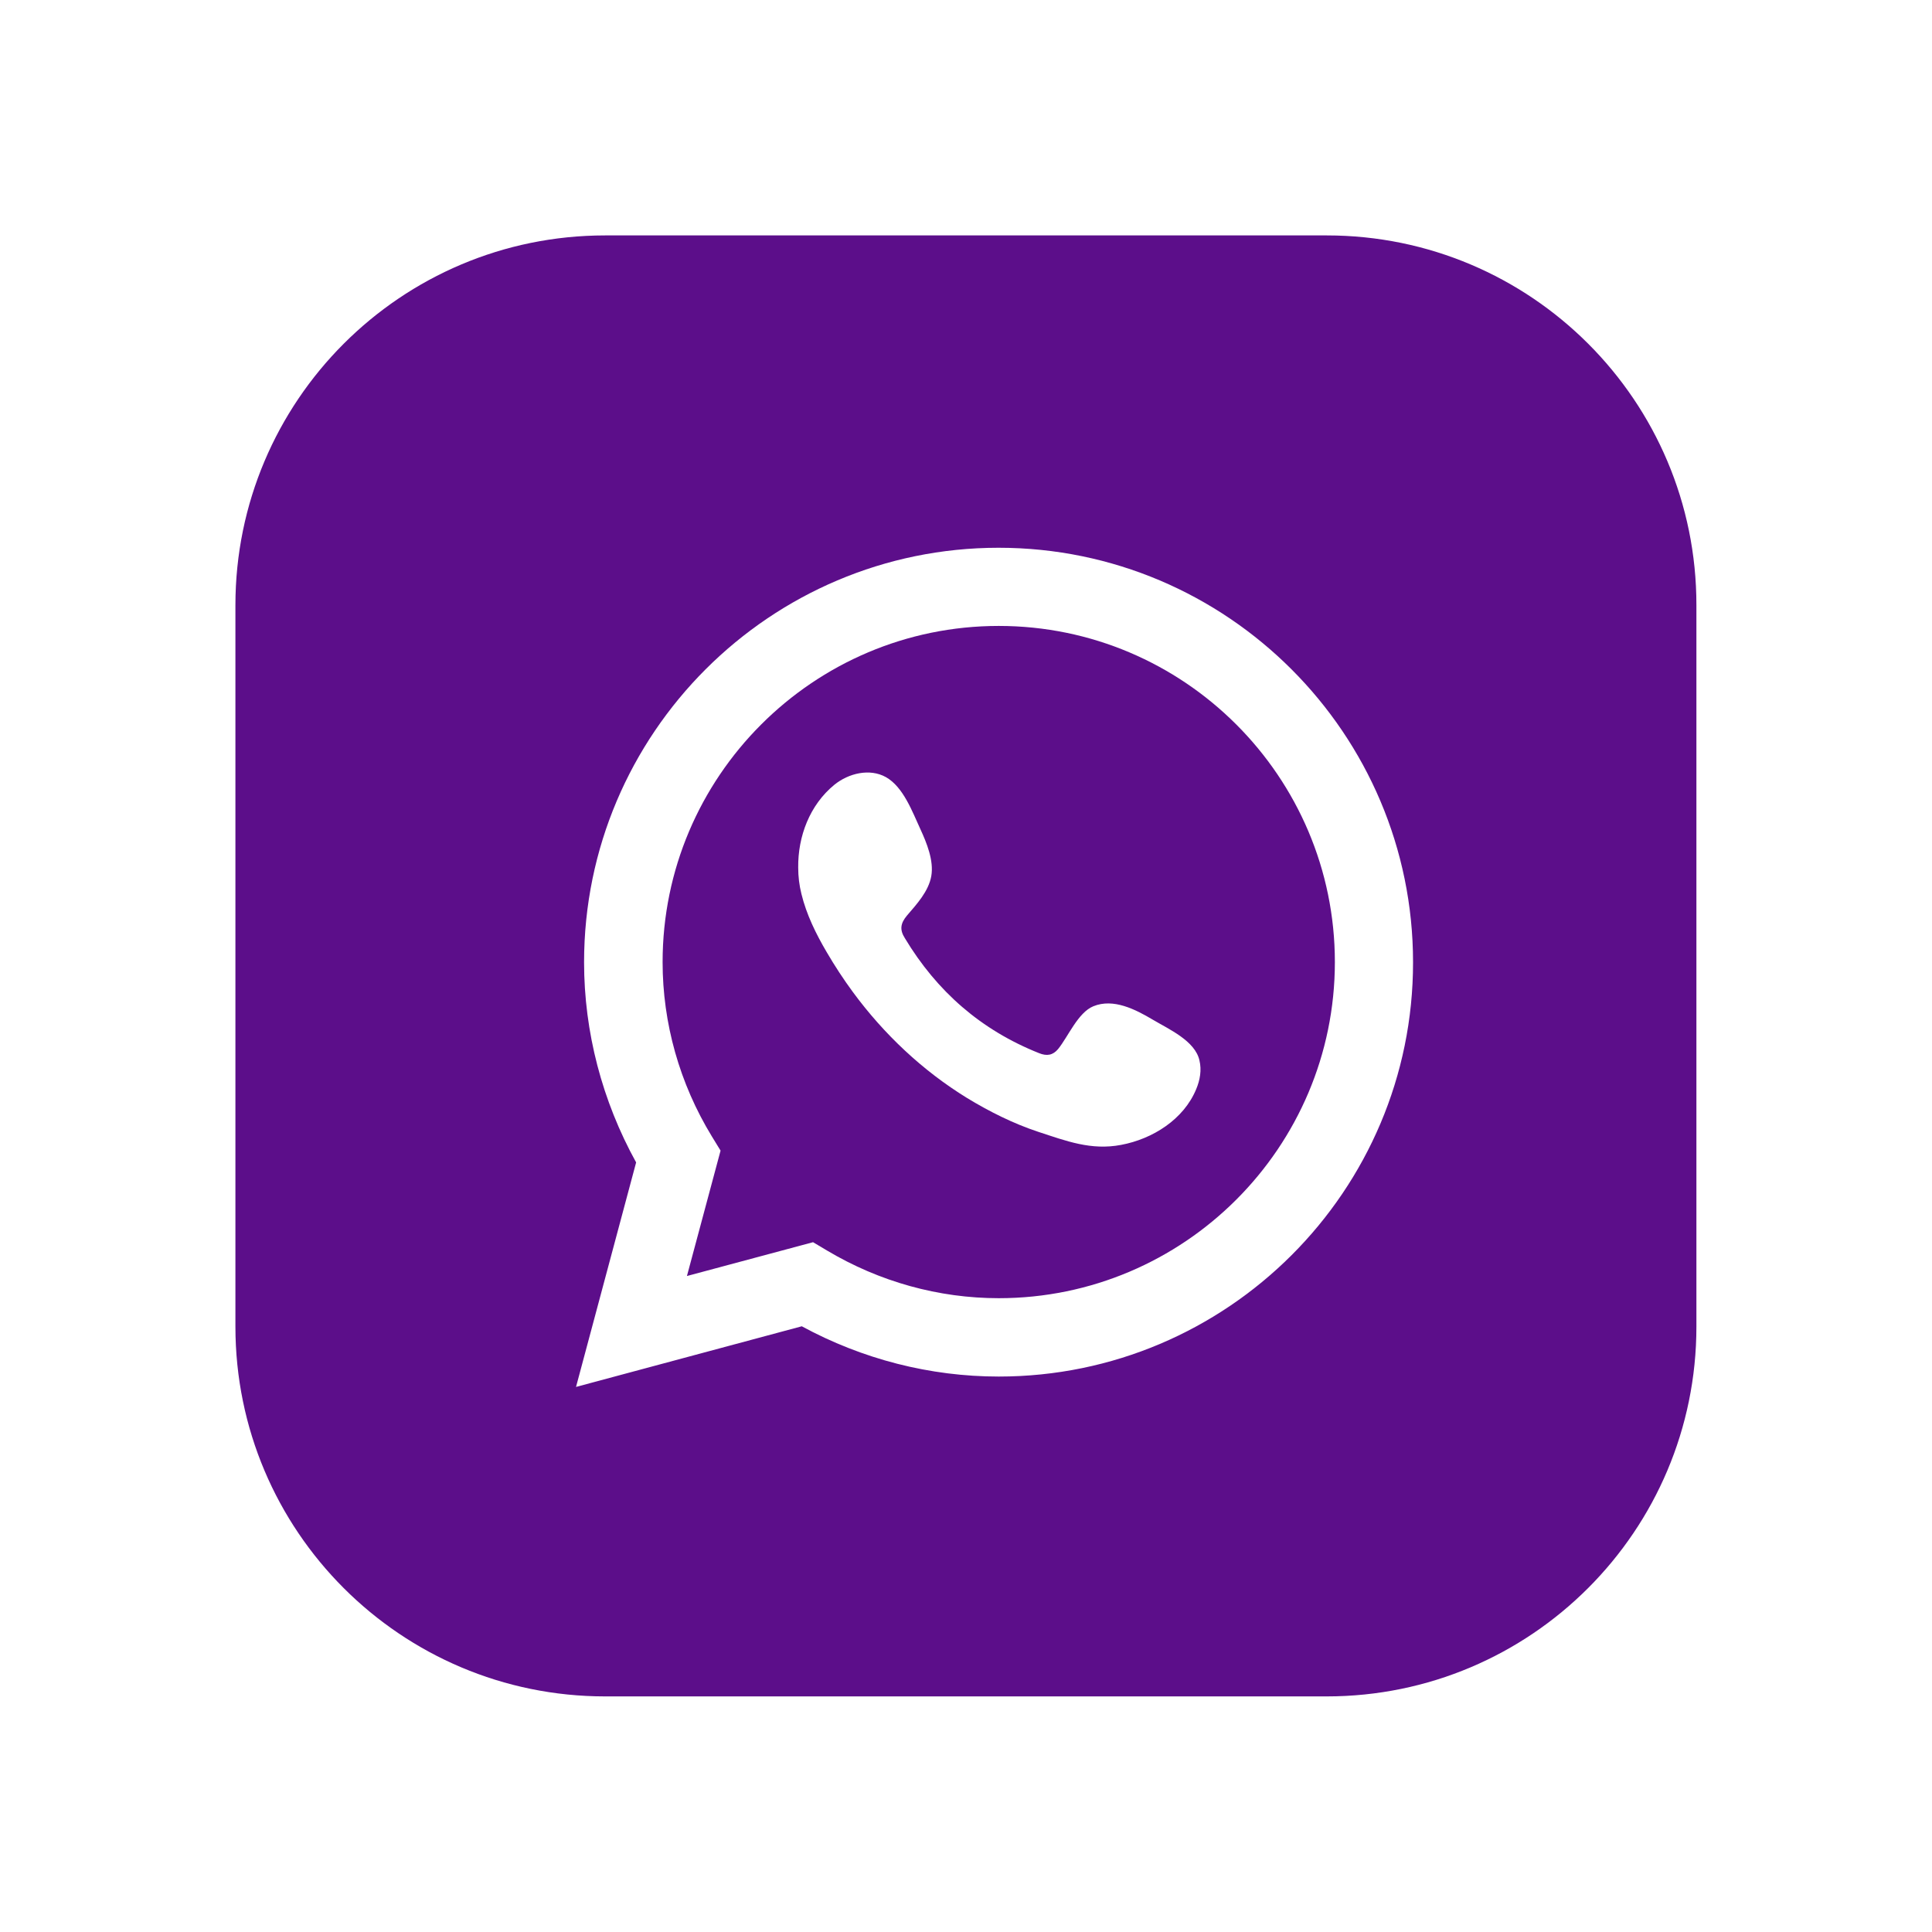
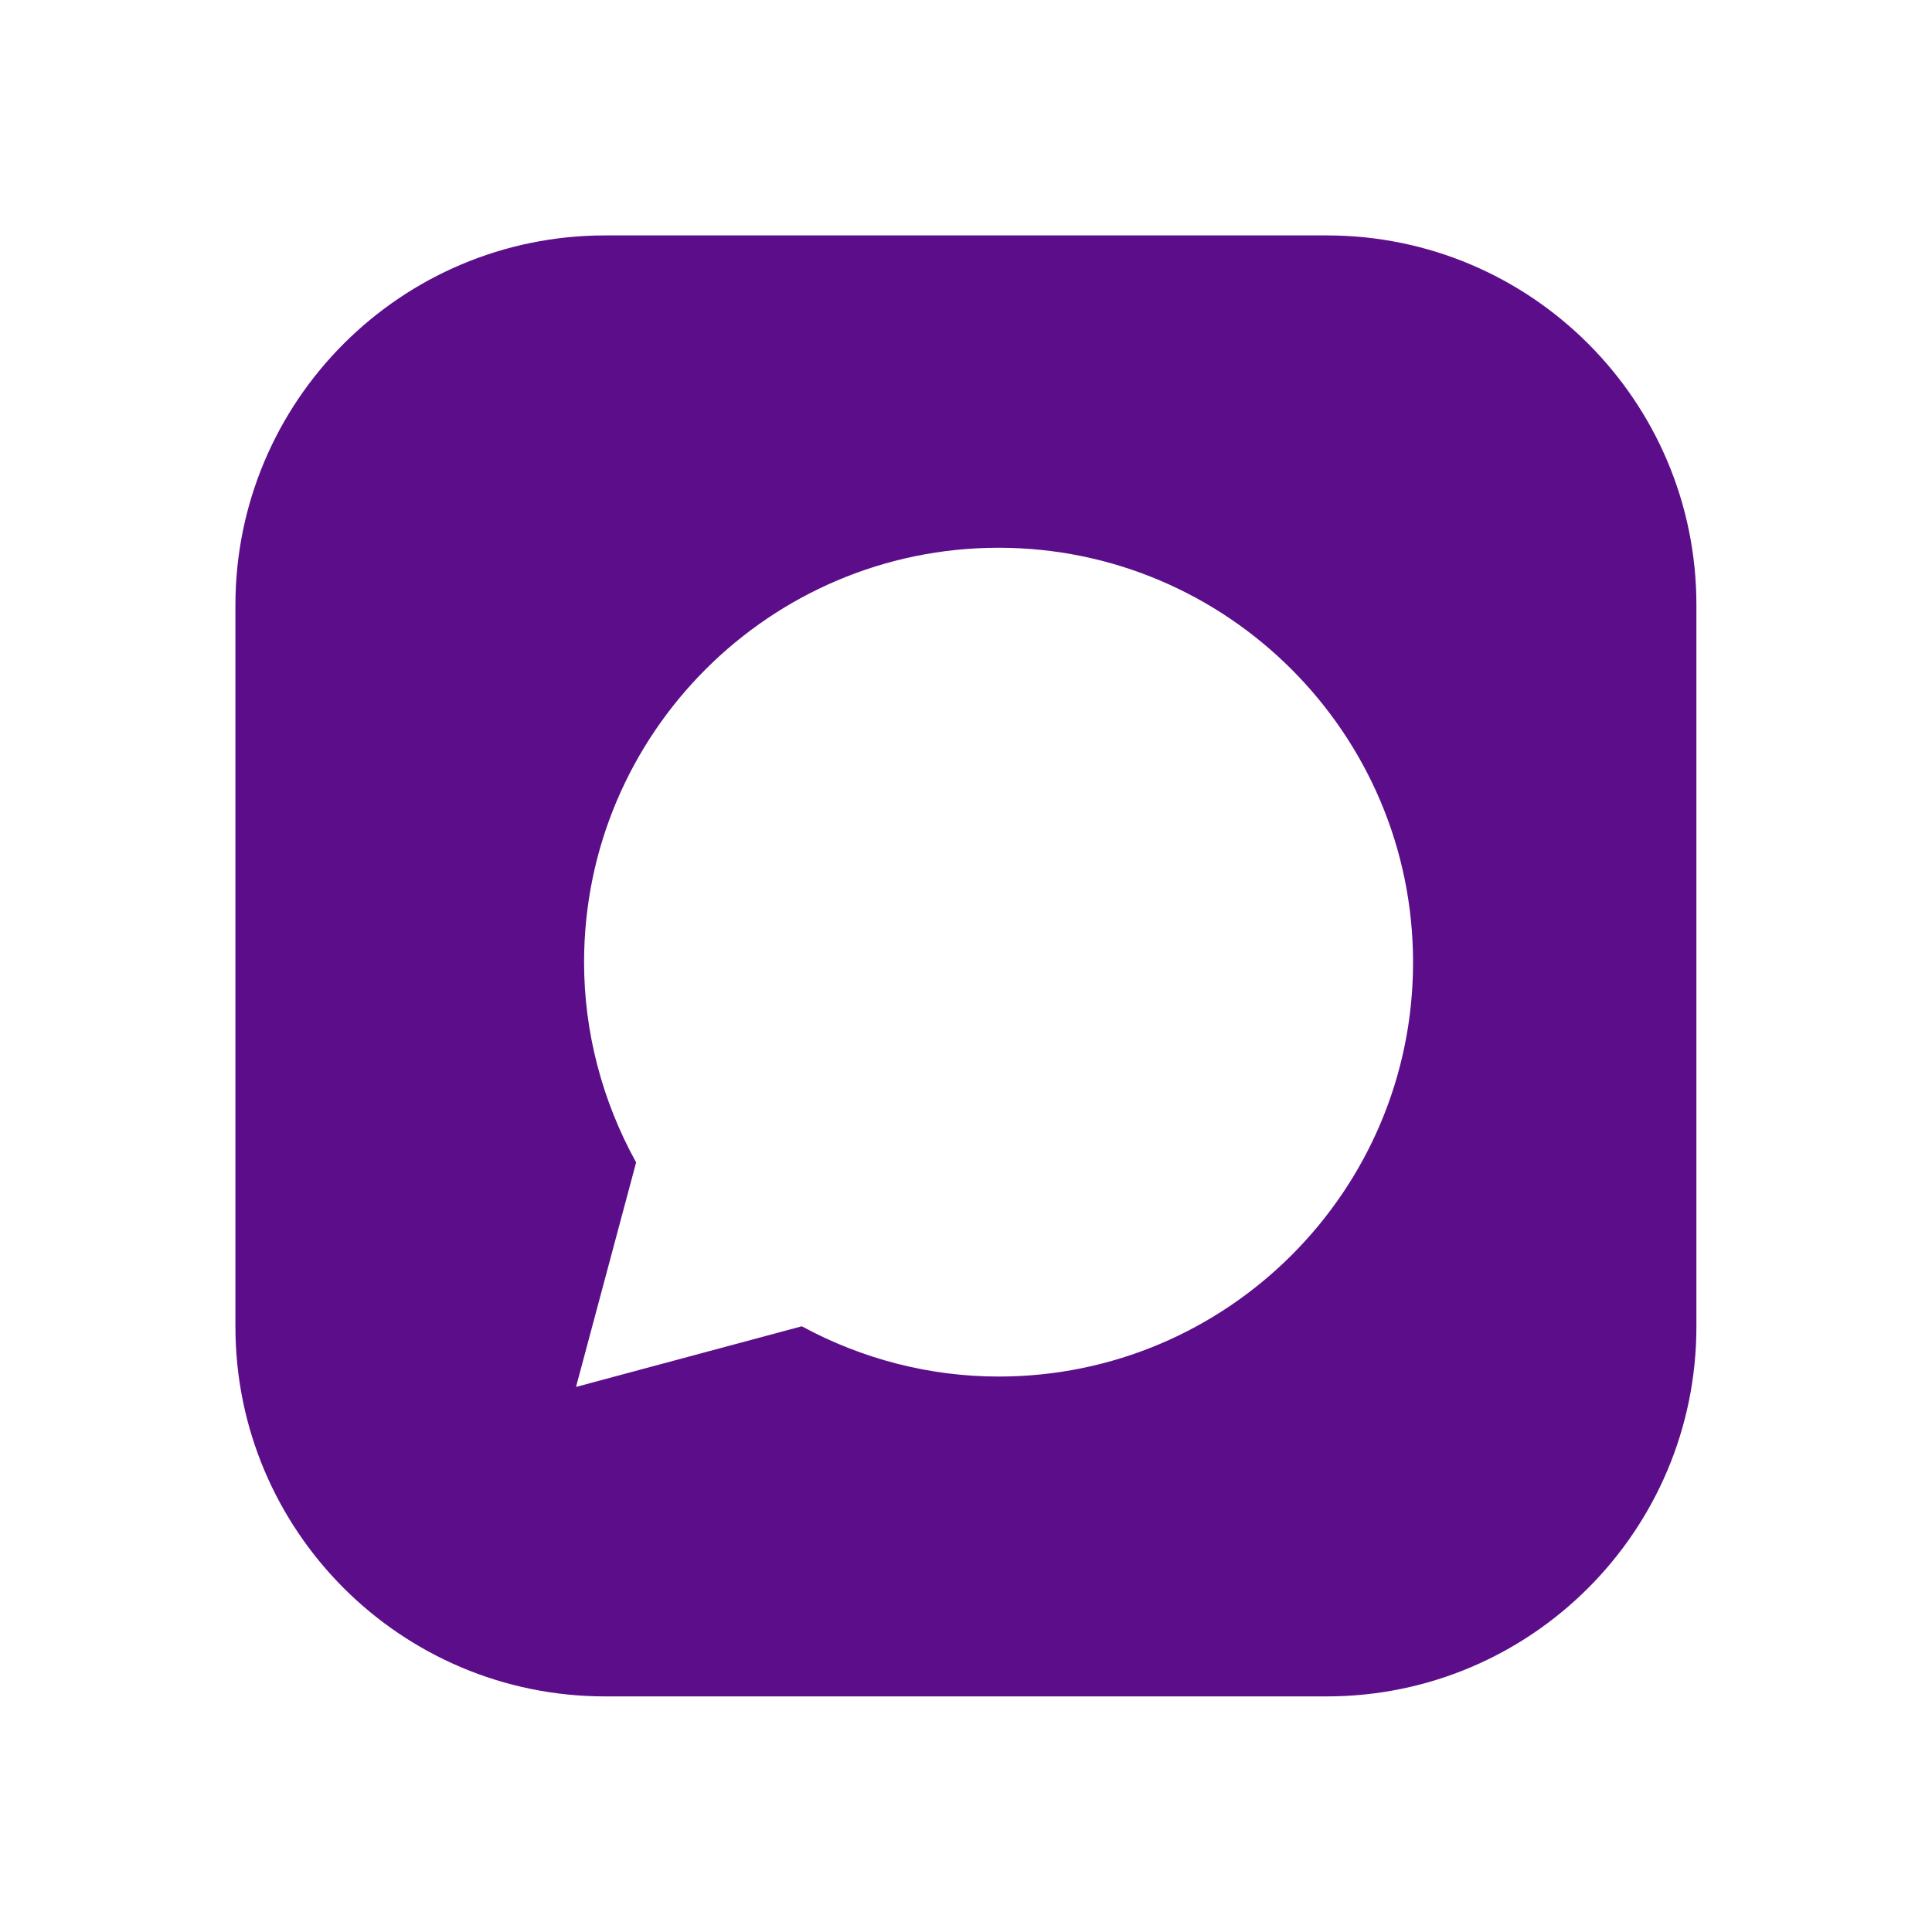
<svg xmlns="http://www.w3.org/2000/svg" version="1.1" id="Capa_1" x="0px" y="0px" viewBox="0 0 1080 1080" enable-background="new 0 0 1080 1080" xml:space="preserve">
-   <path fill="#5C0E8A" d="M558.3,349.9c-103.6,0-187.9,84.3-187.9,187.9c0,34.2,9.5,67.9,27.5,97.4l4.9,8L384,713.3l70.5-18.9l7.9,4.7  c29.2,17.4,62.3,26.6,95.9,26.6c103.6,0,187.9-84.3,187.9-187.9C746.2,434.2,661.9,349.9,558.3,349.9z M668.7,608.8  c-7,17-24.4,27.9-42,31.2c-16.8,3.2-30.7-2.2-46.3-7.3c-13.9-4.6-27.3-11.3-39.8-18.9c-24.9-15.3-46.5-35.7-63.8-59.2  c-5.3-7.2-10.2-14.7-14.7-22.4c-6-10.2-11.3-21-14.1-32.5c-1.2-4.8-1.8-9.7-1.8-14.7c-0.2-17.4,6.4-35,20.2-46.3  c8-6.5,19.8-9.3,28.8-4.3c9.8,5.5,14.8,19.4,19.3,29.1c3.5,7.6,7.6,17.6,6.1,26.2c-1.5,8.6-8.2,15.8-13.6,22.1  c-3.6,4.3-4.2,7.9-1.2,12.6c17.9,29.8,42.6,51.4,75,64.3c4.4,1.8,7.8,1.2,10.7-2.3c5.6-6.9,11.1-20.4,19.7-23.9  c11.2-4.6,23.6,1.8,33.2,7.5c8.9,5.3,23.7,11.8,26.1,22.8C671.8,598.2,670.8,603.8,668.7,608.8z" />
  <path fill="#5C0E8A" d="M741.7,131.6H338.3c-114.2,0-206.7,92.6-206.7,206.7v403.3c0,114.2,92.6,206.7,206.7,206.7h403.3  c114.2,0,206.7-92.6,206.7-206.7V338.3C948.4,224.2,855.8,131.6,741.7,131.6z M558.3,769.5c-38.4,0-76.2-9.7-110.1-28.1L322,775.3  l33.6-125.5c-19-34.4-29.1-72.9-29.1-111.9c0-127.8,104-231.7,231.7-231.7c127.8,0,231.7,104,231.7,231.7  C790,665.6,686.1,769.5,558.3,769.5z" />
</svg>